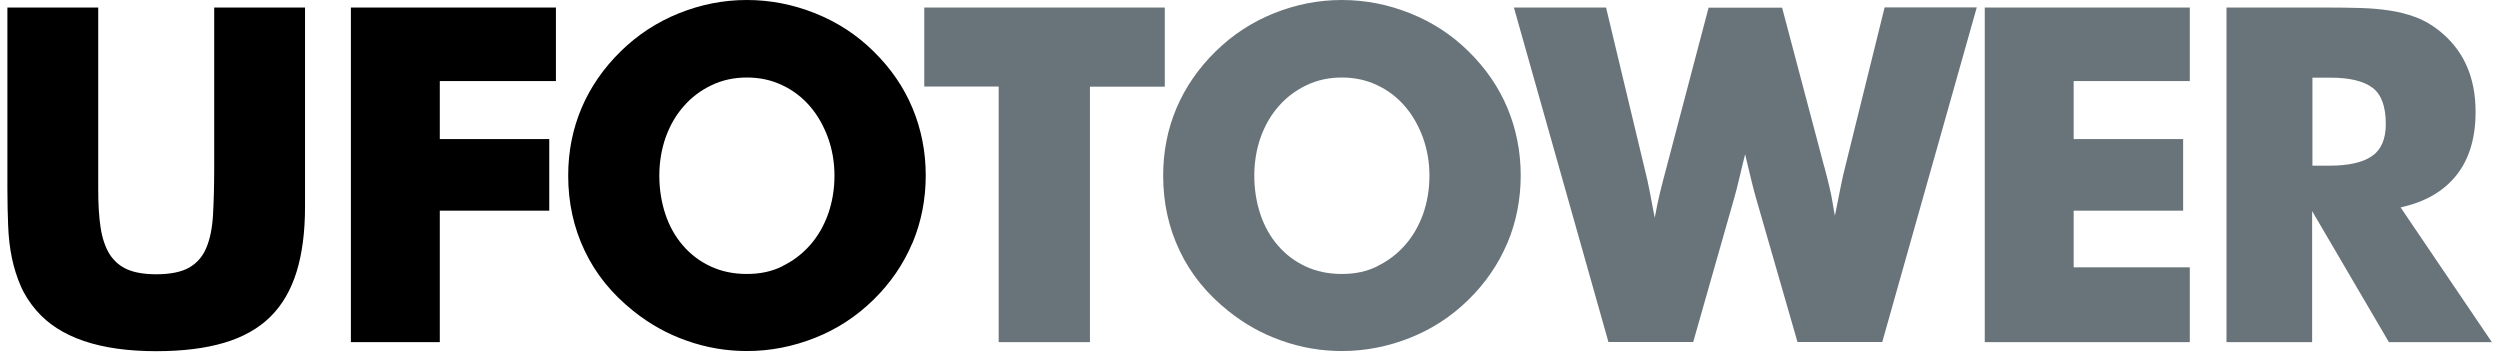
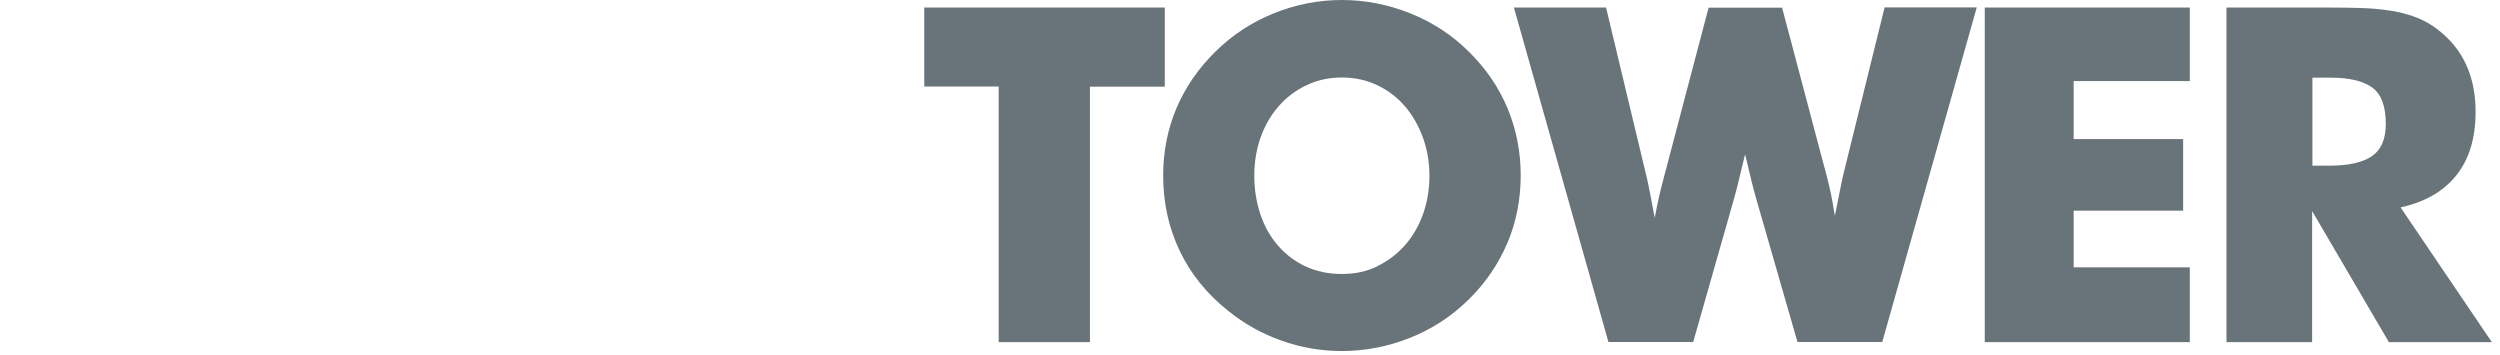
<svg xmlns="http://www.w3.org/2000/svg" width="169" height="24" viewBox="0 0 169 24" fill="none">
-   <path fill-rule="evenodd" clip-rule="evenodd" d="M59.06 20.25C60.2 19.13 61.07 17.86 61.67 16.44L61.68 16.43C62.28 15.01 62.58 13.46 62.58 11.86C62.58 10.26 62.28 8.74 61.69 7.32C61.1 5.9 60.22 4.62 59.06 3.48C57.93 2.36 56.61 1.5 55.11 0.9C53.61 0.3 52.07 0 50.49 0C48.91 0 47.38 0.3 45.89 0.9C44.4 1.5 43.09 2.36 41.95 3.48C40.79 4.62 39.91 5.9 39.31 7.31C38.71 8.73 38.41 10.25 38.41 11.87C38.41 13.7 38.78 15.4 39.53 16.96C40.27 18.52 41.37 19.87 42.8 21.01C43.89 21.89 45.1 22.57 46.42 23.03C47.74 23.5 49.1 23.73 50.49 23.73C52.07 23.73 53.6 23.43 55.09 22.84C56.58 22.25 57.9 21.39 59.06 20.25ZM54.76 16.57C54.23 17.17 53.61 17.64 52.89 17.99V18C52.18 18.35 51.4 18.52 50.49 18.52C49.58 18.52 48.77 18.35 48.04 18.01C47.31 17.67 46.69 17.2 46.17 16.6C45.65 16 45.25 15.29 44.98 14.48C44.71 13.67 44.57 12.79 44.57 11.87C44.57 10.95 44.72 10.08 45 9.28C45.29 8.48 45.69 7.78 46.22 7.18C46.74 6.58 47.37 6.11 48.1 5.76C48.83 5.41 49.62 5.24 50.49 5.24C51.36 5.24 52.15 5.41 52.88 5.76C53.61 6.1 54.23 6.58 54.75 7.18C55.27 7.78 55.67 8.49 55.97 9.3C56.26 10.11 56.41 10.96 56.41 11.88C56.41 12.8 56.26 13.67 55.98 14.47C55.69 15.27 55.29 15.97 54.76 16.57ZM6.64 0.51V12.79C6.64 13.8 6.69 14.67 6.8 15.38C6.91 16.1 7.11 16.69 7.4 17.17C7.7 17.64 8.1 17.99 8.6 18.21C9.11 18.43 9.76 18.54 10.56 18.54C11.51 18.54 12.25 18.39 12.77 18.1C13.3 17.8 13.69 17.36 13.94 16.77C14.19 16.18 14.35 15.43 14.4 14.52C14.45 13.61 14.48 12.56 14.48 11.36V0.51H20.62V13.96C20.62 15.67 20.43 17.14 20.05 18.37C19.67 19.6 19.08 20.62 18.28 21.41C17.48 22.2 16.44 22.79 15.16 23.17C13.88 23.55 12.35 23.74 10.56 23.74C6.74 23.74 4.04 22.82 2.46 20.99C2.02 20.48 1.66 19.93 1.4 19.33C1.14 18.73 0.94 18.09 0.8 17.42C0.66 16.75 0.58 16.02 0.55 15.24C0.52 14.46 0.5 13.63 0.5 12.74V0.51H6.64ZM23.72 0.51H37.58V5.48H29.73V9.4H37.13V14.24H29.73V23.13H23.72V0.51Z" fill="black" />
  <path fill-rule="evenodd" clip-rule="evenodd" d="M101.89 16.44C101.29 17.86 100.42 19.13 99.28 20.25C98.12 21.39 96.8 22.25 95.31 22.84C93.82 23.43 92.29 23.73 90.71 23.73C89.32 23.73 87.96 23.5 86.64 23.03C85.32 22.57 84.11 21.89 83.02 21.01C81.59 19.87 80.49 18.52 79.75 16.96C79 15.4 78.63 13.7 78.63 11.87C78.63 10.25 78.93 8.73 79.53 7.31C80.13 5.9 81.01 4.62 82.17 3.48C83.31 2.36 84.62 1.5 86.11 0.9C87.6 0.3 89.13 0 90.71 0C92.29 0 93.83 0.3 95.33 0.9C96.83 1.5 98.15 2.36 99.28 3.48C100.44 4.62 101.32 5.9 101.91 7.32C102.5 8.74 102.8 10.26 102.8 11.86C102.8 13.46 102.5 15.01 101.9 16.43L101.89 16.44ZM93.11 17.99C93.83 17.64 94.45 17.17 94.98 16.57C95.51 15.97 95.91 15.27 96.2 14.47C96.48 13.67 96.63 12.8 96.63 11.88C96.63 10.96 96.48 10.11 96.19 9.3C95.89 8.49 95.49 7.78 94.97 7.18C94.45 6.58 93.83 6.1 93.1 5.76C92.37 5.41 91.58 5.24 90.71 5.24C89.84 5.24 89.05 5.41 88.32 5.76C87.59 6.11 86.96 6.58 86.44 7.18C85.91 7.78 85.51 8.48 85.22 9.28C84.94 10.08 84.79 10.95 84.79 11.87C84.79 12.79 84.93 13.67 85.2 14.48C85.47 15.29 85.87 16 86.39 16.6C86.91 17.2 87.53 17.67 88.26 18.01C88.99 18.35 89.8 18.52 90.71 18.52C91.62 18.52 92.4 18.35 93.11 18V17.99ZM67.51 5.85H62.48V0.51H78.74V5.86H73.68V23.13H67.51V5.85ZM123.87 13.62C123.78 13.06 123.59 12.27 123.32 11.26V11.28L120.47 0.52H115.5L112.65 11.34C112.5 11.89 112.36 12.44 112.22 13C112.09 13.55 111.97 14.13 111.86 14.72C111.795 14.393 111.733 14.063 111.67 13.73C111.628 13.502 111.585 13.272 111.54 13.04C111.43 12.47 111.31 11.9 111.16 11.33L108.57 0.51H102.34L108.73 23.12H114.46L117.21 13.47C117.33 13.05 117.45 12.59 117.57 12.08C117.69 11.57 117.82 11.02 117.97 10.43C118.31 11.89 118.56 12.9 118.73 13.47L121.51 23.12H127.24L133.63 0.5H127.4L124.74 11.26C124.63 11.66 124.53 12.13 124.42 12.68C124.385 12.855 124.349 13.038 124.311 13.229L124.311 13.229L124.311 13.23L124.311 13.232C124.23 13.642 124.142 14.09 124.04 14.58C124.02 14.5 123.96 14.18 123.87 13.62ZM134.17 0.51H148.03V5.48H140.18V9.4H147.58V14.24H140.18V18.07H148.03V23.13H134.17V0.51ZM157.36 0.51H150.53H150.51V23.13H156.3V14.27L161.49 23.13H168.45L162.28 14.02C163.93 13.66 165.18 12.94 166.05 11.85C166.92 10.76 167.35 9.33 167.35 7.56C167.35 5.17 166.51 3.33 164.82 2.02C164.33 1.64 163.82 1.35 163.27 1.15C162.72 0.95 162.14 0.8 161.53 0.71C160.92 0.62 160.27 0.56 159.57 0.54C158.88 0.52 158.14 0.51 157.36 0.51ZM160.35 10.55C159.73 10.98 158.77 11.2 157.46 11.2H156.32V5.25H157.55C158.83 5.25 159.78 5.48 160.38 5.93C160.98 6.38 161.28 7.2 161.28 8.38C161.28 9.4 160.97 10.12 160.35 10.55Z" fill="#69747A" />
</svg>